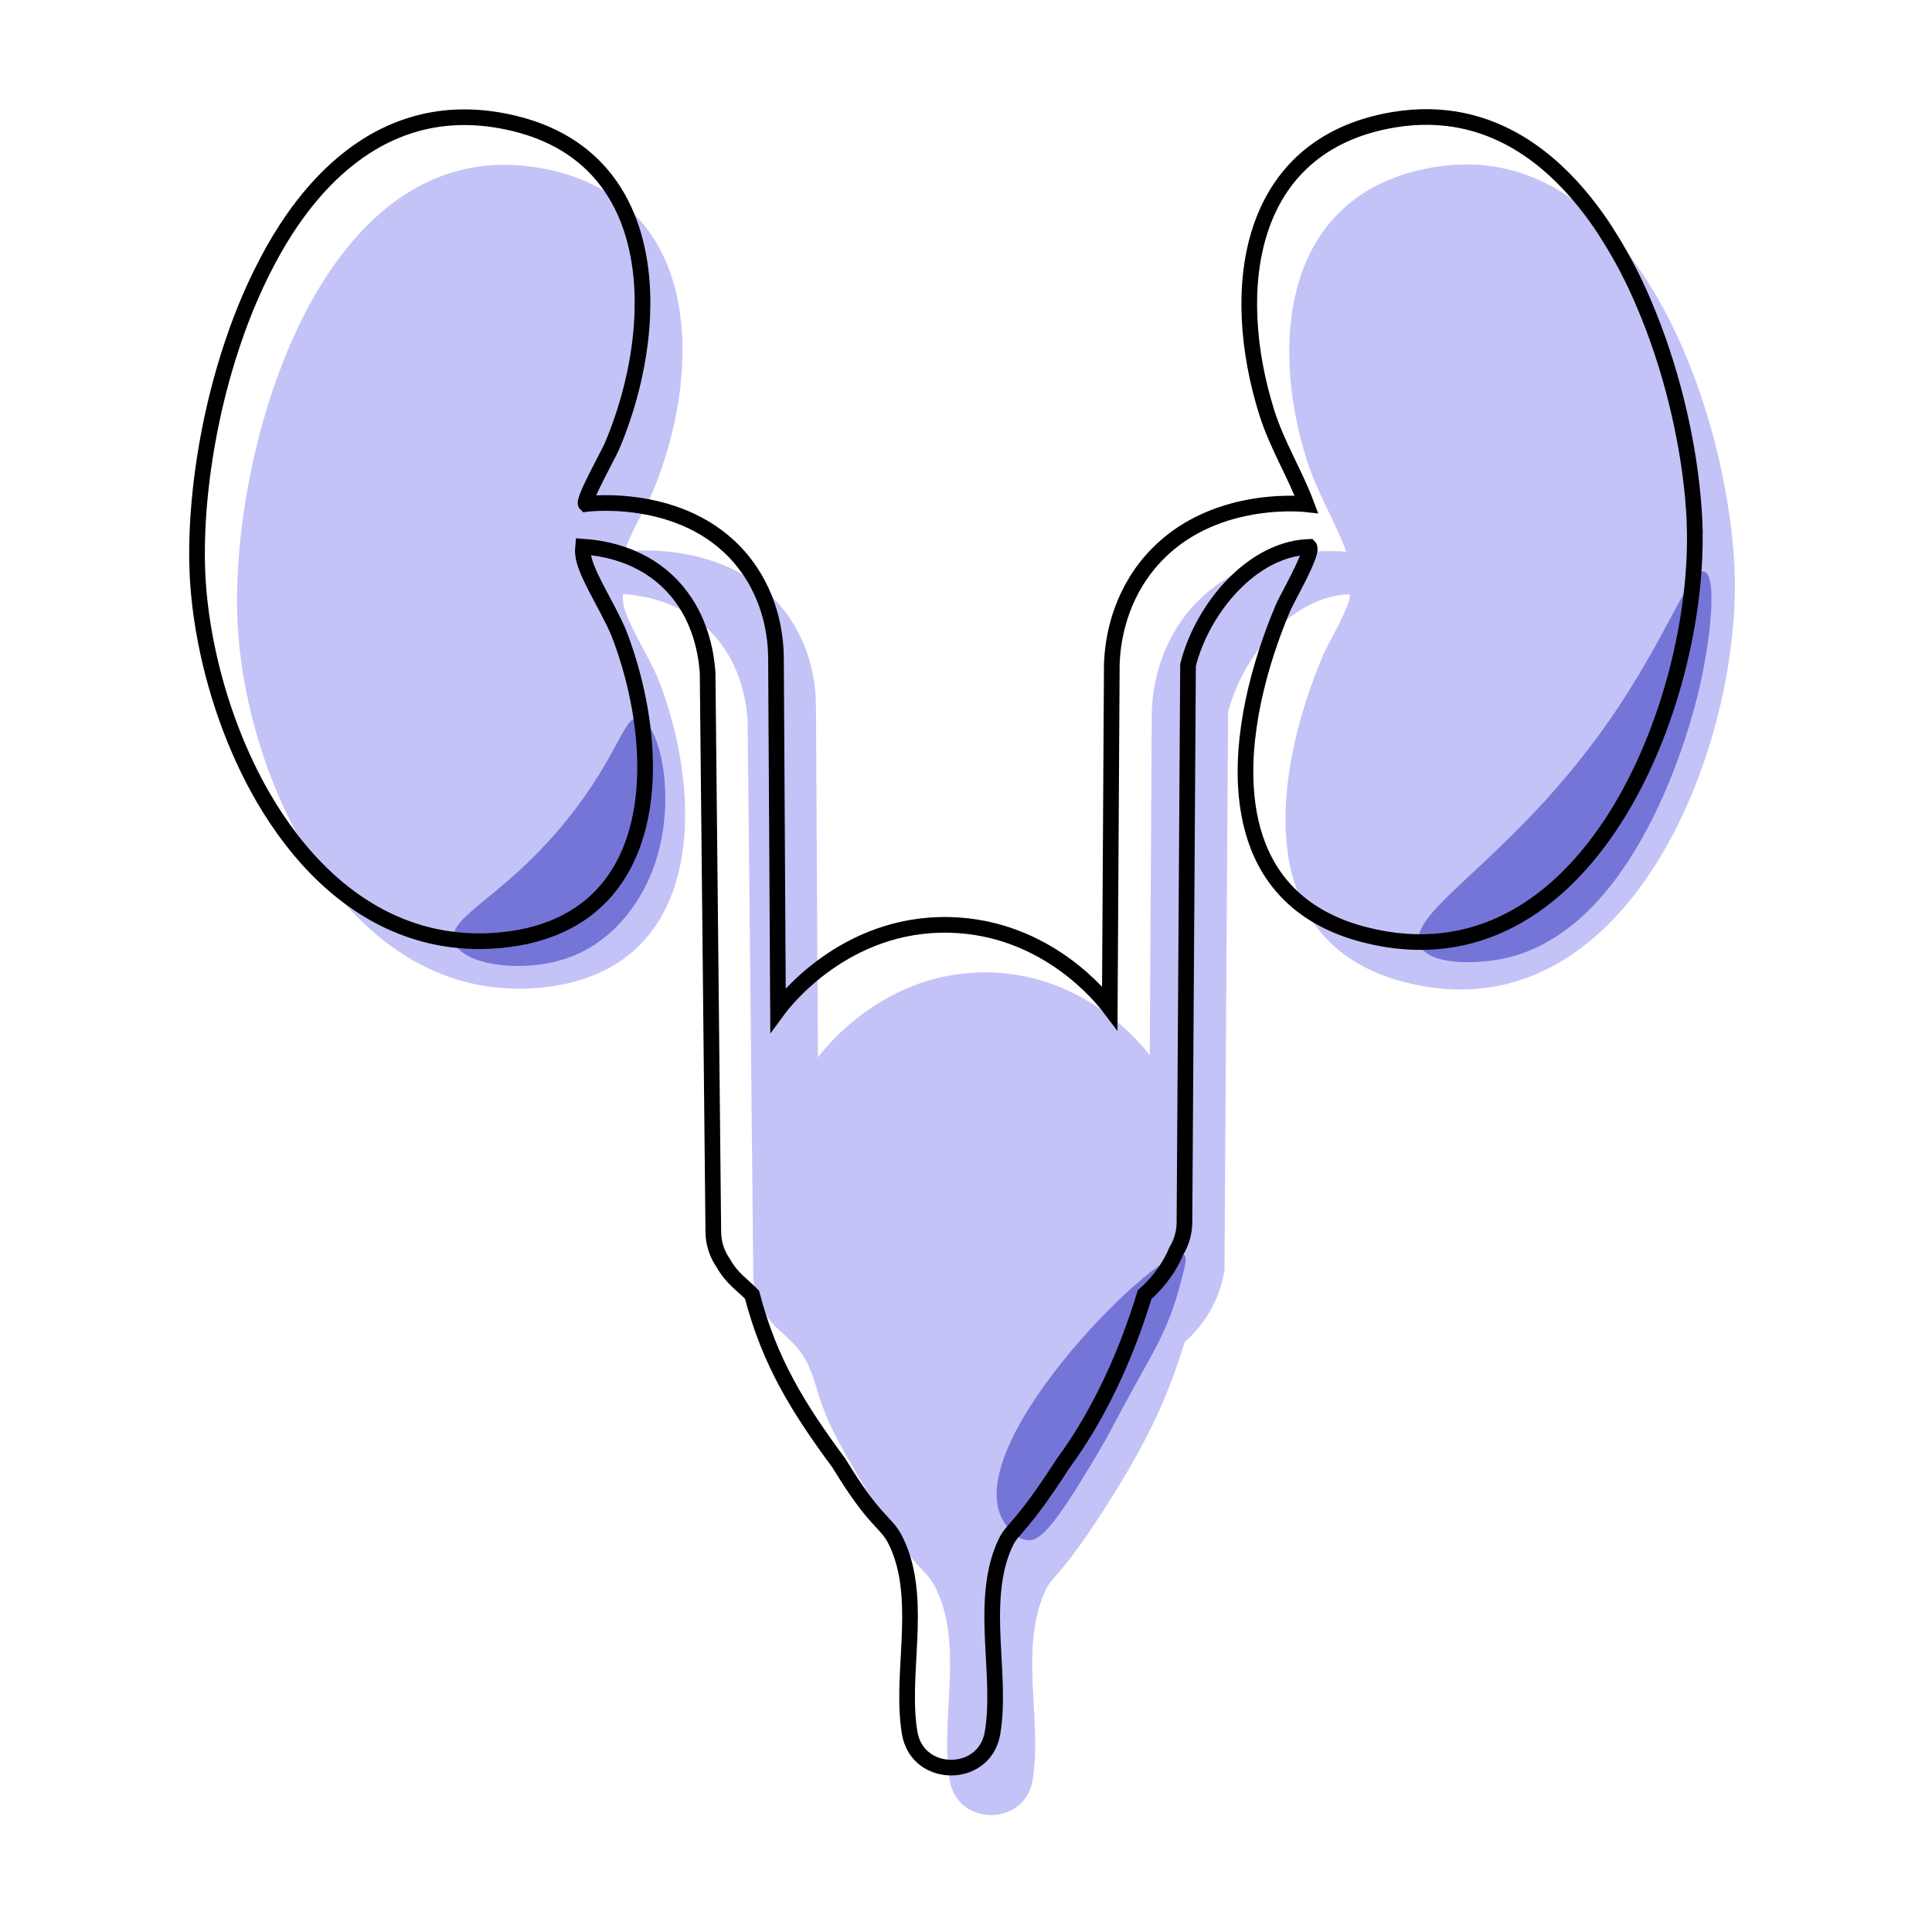
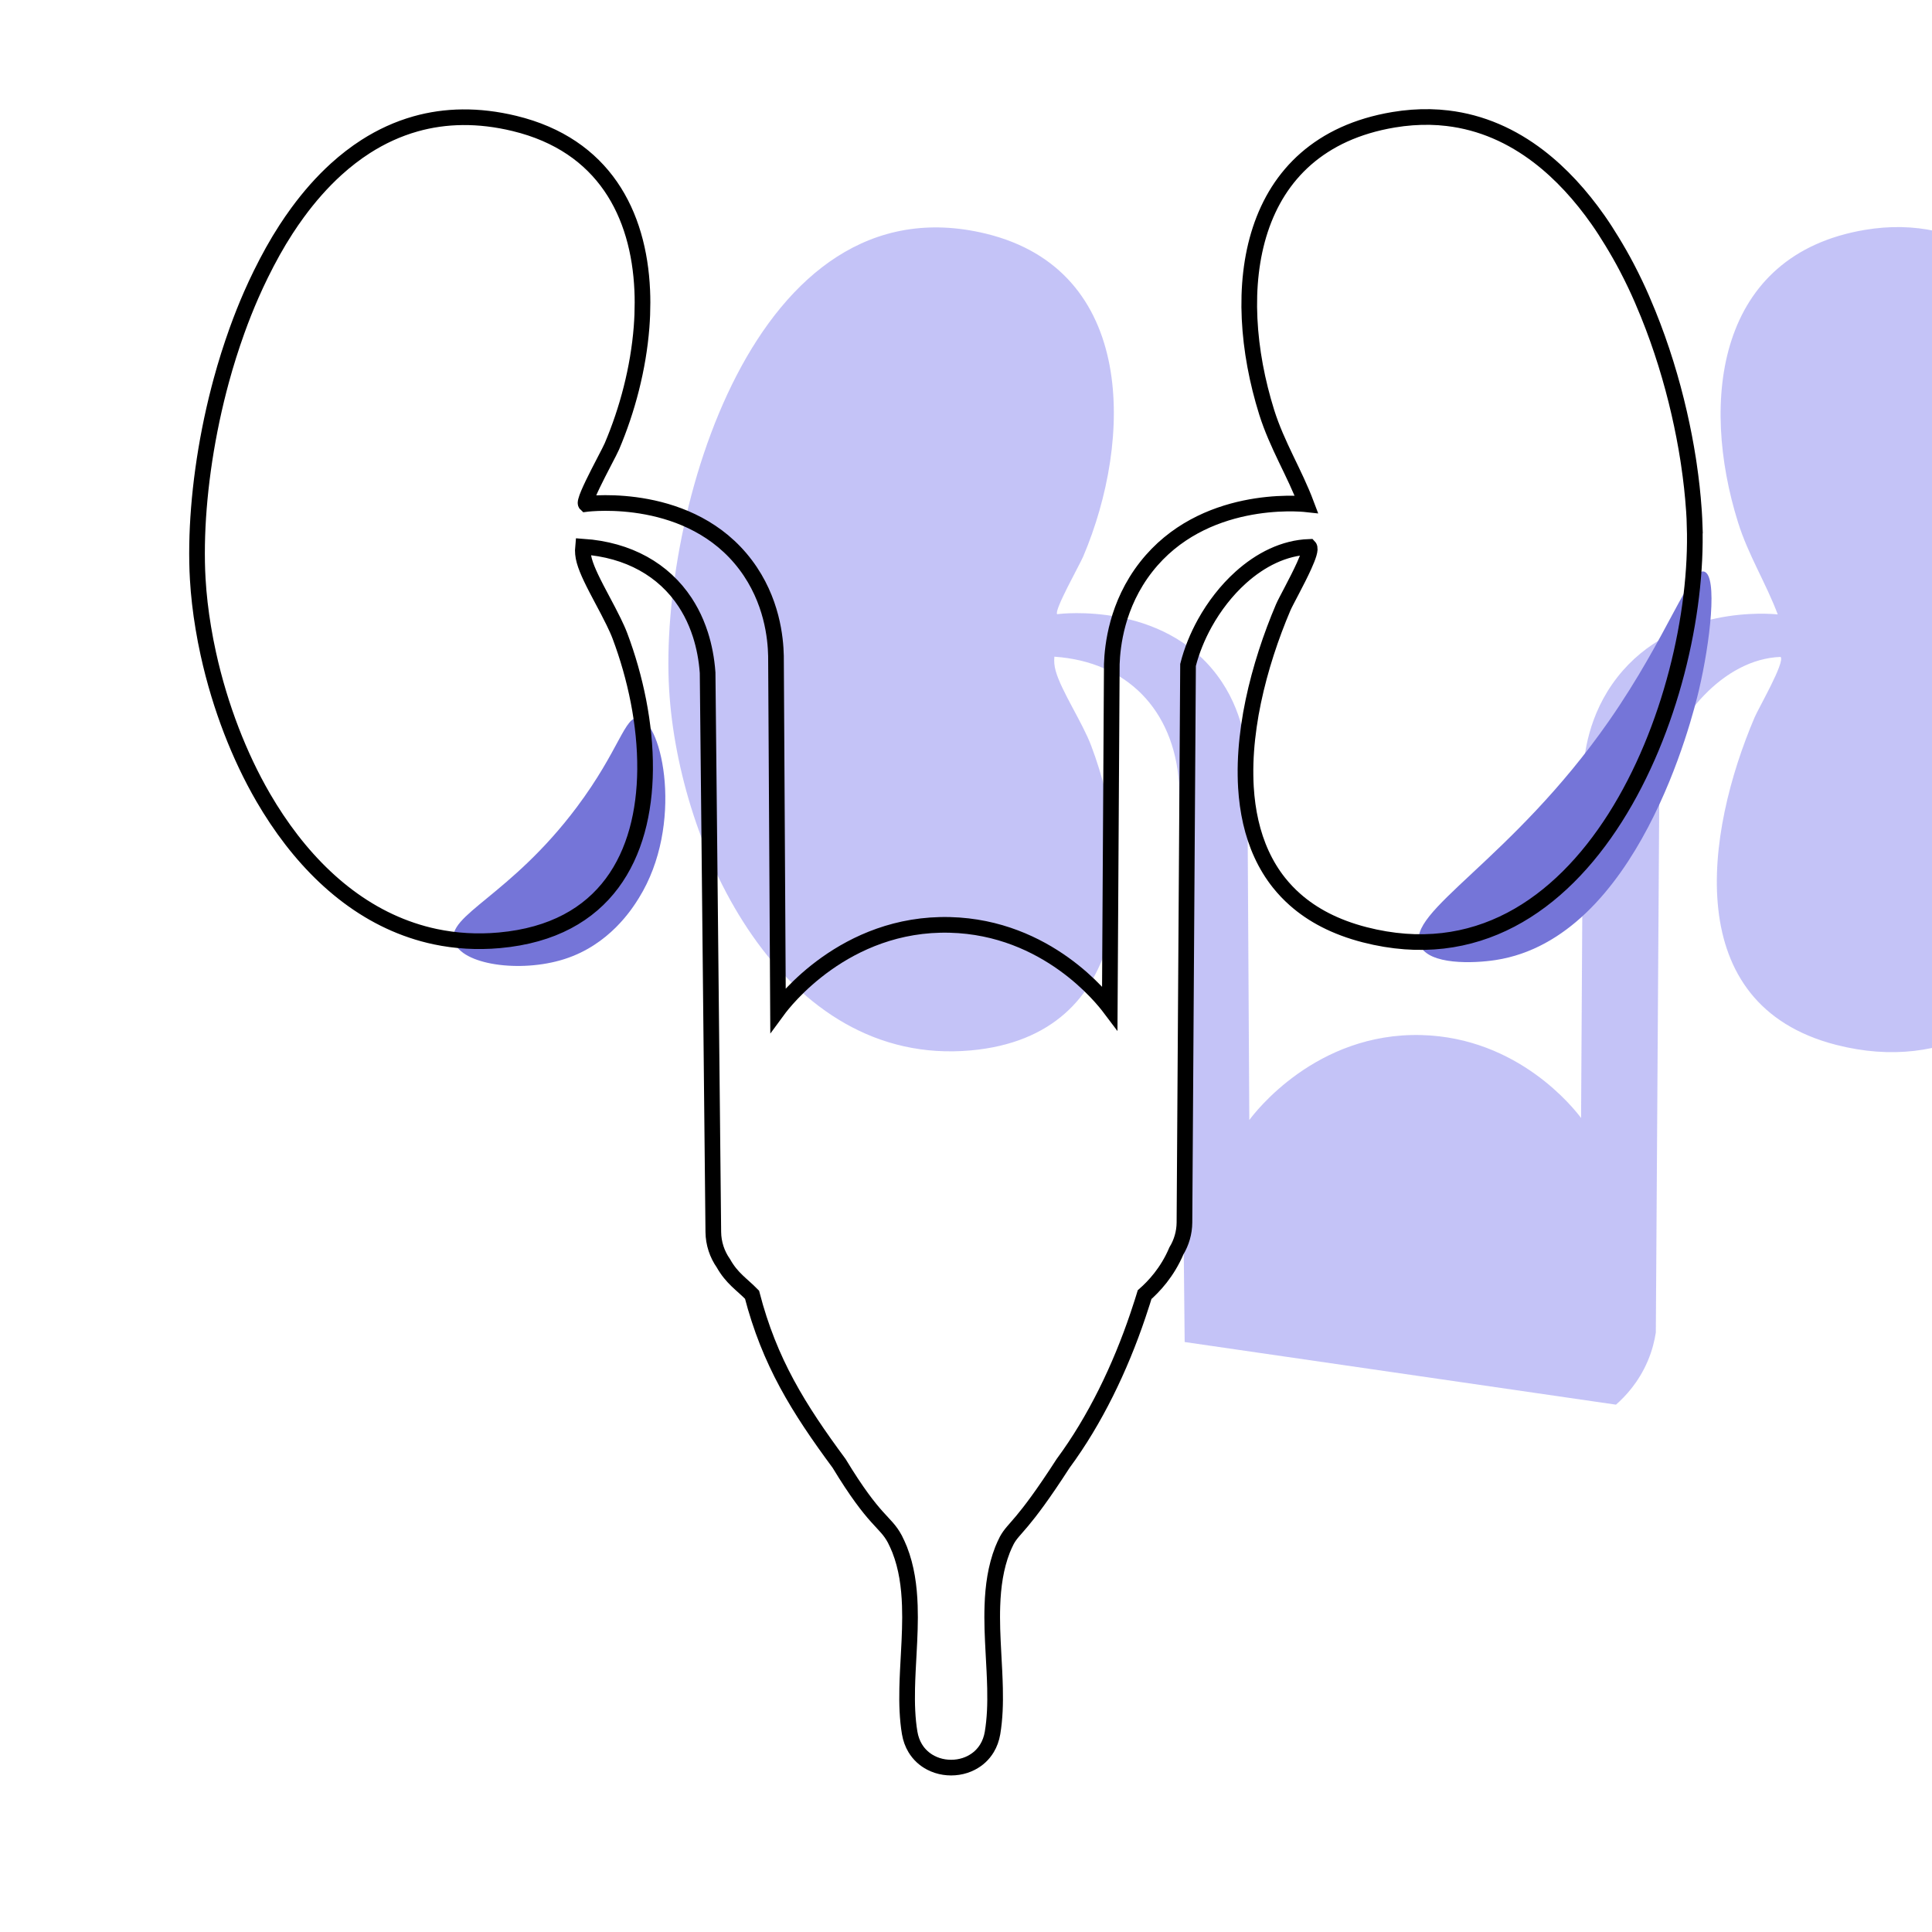
<svg xmlns="http://www.w3.org/2000/svg" id="Layer_1" data-name="Layer 1" viewBox="0 0 512 512">
  <defs>
    <style> .cls-1 { fill: #7575d8; } .cls-2 { fill: none; stroke: #000; stroke-miterlimit: 10; stroke-width: 4.15px; } .cls-3 { fill: #8b88f1; opacity: .5; } </style>
  </defs>
  <g>
-     <path class="cls-3" d="M313.95,355.65c-.98,3.27-2.52,7.97-4.75,13.48-2.87,7.08-7.25,16.38-16.84,31.24-13,20.14-13.45,16.22-16.06,22.88-5.84,14.92-.13,33.52-2.65,48.56-2.05,12.26-19.92,12.26-21.97,0-2.52-15.04,3.19-33.64-2.65-48.56-3.26-8.34-4.99-4.64-16.06-22.88-8.76-14.44-13.15-21.66-15.92-30.36-1.51-4.75-2.28-8.69-5.89-12.96-3.16-3.75-6.23-5.05-8.85-9.7-1.79-3.18-2.41-6.24-2.67-8.3l-1.51-148.21c-1.4-19.21-13.67-32.08-33.02-33.41-.13,1.31,0,2.5.35,3.77,1.5,5.36,7.07,13.62,9.42,19.86,12.06,31.98,11.29,76.82-31.93,80.71-50.07,4.5-77.48-53.53-79.94-95.72-2.68-46.02,22.46-135.64,83.94-120.73,39.88,9.67,38.93,54.65,25.79,85.58-.89,2.1-7.82,14.39-6.89,15.26,1.29-.17,27.79-3.21,42.34,16.12,7.04,9.35,7.94,19.5,8.04,24.12.18,31.27.36,62.54.54,93.82,1.43-1.95,17.64-23.23,45.57-22.52,25.81.66,40.55,19.58,42.35,21.98.18-30.38.36-60.76.54-91.13.17-4.71,1.25-15.7,9.11-25.73,15-19.13,40.56-16.8,42.47-16.59-3.16-8.41-7.79-15.66-10.52-24.38-10.13-32.3-5.61-70.93,33.61-77.53,53.54-9.01,78.43,66,79.8,107.51,1.54,46.86-28.57,123.58-87.44,108.46-41.44-10.65-34.58-56.28-21.58-86.79,1.04-2.45,8.14-14.66,6.88-16.01-15.23.54-28.34,16.37-32.11,31.29l-.95,147.74c-.33,2.13-.94,4.73-2.13,7.53-2.43,5.74-6.05,9.51-8.43,11.6Z" />
-     <path class="cls-1" d="M272.28,408.15c3.18.27,6.49-2.5,18.5-22.78,4.76-8.04,1.69-3.3,13.27-24.12,2.51-4.51,5.82-10.43,8.2-19.01,1.67-6.01,2.51-9.02,1.58-9.67-5.13-3.6-58.8,48.47-48.38,69.69.24.48,2.81,5.56,6.84,5.9Z" />
+     <path class="cls-3" d="M313.95,355.65l-1.51-148.21c-1.4-19.21-13.67-32.08-33.02-33.41-.13,1.31,0,2.5.35,3.77,1.5,5.36,7.07,13.62,9.42,19.86,12.06,31.98,11.29,76.82-31.93,80.71-50.07,4.5-77.48-53.53-79.94-95.72-2.68-46.02,22.46-135.64,83.94-120.73,39.88,9.67,38.93,54.65,25.79,85.58-.89,2.1-7.82,14.39-6.89,15.26,1.29-.17,27.79-3.21,42.34,16.12,7.04,9.35,7.94,19.5,8.04,24.12.18,31.27.36,62.54.54,93.82,1.43-1.95,17.64-23.23,45.57-22.52,25.81.66,40.55,19.58,42.35,21.98.18-30.38.36-60.76.54-91.13.17-4.71,1.25-15.7,9.11-25.73,15-19.13,40.56-16.8,42.47-16.59-3.16-8.41-7.79-15.66-10.52-24.38-10.13-32.3-5.61-70.93,33.61-77.53,53.54-9.01,78.43,66,79.8,107.51,1.54,46.86-28.57,123.58-87.44,108.46-41.44-10.65-34.58-56.28-21.58-86.79,1.04-2.45,8.14-14.66,6.88-16.01-15.23.54-28.34,16.37-32.11,31.29l-.95,147.74c-.33,2.13-.94,4.73-2.13,7.53-2.43,5.74-6.05,9.51-8.43,11.6Z" />
    <path class="cls-1" d="M376.36,250.61c2.43,5.15,14.13,4.72,20.01,3.81,37.66-5.81,52.16-64.33,53.85-71.48,3.02-12.85,5.01-30.29,1.43-31.45-3.79-1.23-9.65,17.14-25.25,39.55-25.75,36.98-54.2,50.74-50.03,59.56Z" />
    <path class="cls-1" d="M120.35,249.48c1.91,6.19,17.51,8.42,29.19,4.7,11.87-3.78,17.86-13.12,19.77-16.2,12.04-19.38,6.22-46.67-.04-47.71-3.72-.62-5.05,8.46-16.41,23.63-17.63,23.53-34.65,28.67-32.52,35.58Z" />
  </g>
  <path class="cls-2" d="M449.11,139.26c-.04-1.23-.11-2.5-.19-3.79-.01-.18-.02-.36-.04-.53-.26-3.79-.7-7.81-1.32-11.97-.06-.42-.13-.84-.19-1.27-.62-3.97-1.41-8.07-2.36-12.22-1.99-8.69-4.72-17.62-8.2-26.22-1.08-2.66-2.21-5.3-3.44-7.88-.72-1.51-1.46-3-2.23-4.47-1.25-2.39-2.58-4.71-3.96-6.97-1.17-1.92-2.37-3.8-3.64-5.61-4.6-6.56-9.85-12.33-15.76-16.86-7.09-5.43-15.14-9.07-24.18-10.14-1.51-.18-3.04-.29-4.6-.32-3.12-.06-6.36.17-9.7.73-4.9.82-9.26,2.15-13.12,3.9-1.93.88-3.73,1.86-5.41,2.94-3.36,2.16-6.24,4.7-8.68,7.56-1.22,1.43-2.33,2.94-3.33,4.51-4,6.31-6.31,13.72-7.23,21.63-.92,7.91-.45,16.33,1.09,24.65.77,4.16,1.81,8.3,3.07,12.33,1.37,4.36,3.21,8.35,5.1,12.31.95,1.98,1.91,3.94,2.83,5.94s1.8,4.03,2.59,6.13h0c-1.91-.21-27.47-2.54-42.46,16.59-7.86,10.03-8.94,21.02-9.11,25.73-.18,30.38-.36,60.76-.54,91.13-1.81-2.4-16.54-21.32-42.35-21.98-27.93-.72-44.13,20.56-45.57,22.52-.18-31.27-.36-62.54-.54-93.82-.1-4.63-1.01-14.78-8.04-24.12-14.55-19.33-41.05-16.29-42.34-16.12-.12-.11-.11-.4,0-.82.46-1.9,2.86-6.57,4.72-10.15.55-1.06,1.04-2,1.43-2.77.34-.67.61-1.22.74-1.52,4.11-9.66,7.02-20.7,7.87-31.61.08-1.09.15-2.18.19-3.27.04-1.09.06-2.17.06-3.25,0-1.08-.02-2.15-.07-3.22-.89-20.31-10.17-38.5-33.85-44.24-9.61-2.33-18.33-2.11-26.19.1-4.72,1.33-9.13,3.37-13.24,6-2.74,1.76-5.35,3.78-7.82,6.02-3.71,3.37-7.13,7.25-10.26,11.53-1.04,1.42-2.05,2.89-3.03,4.4-2.44,3.75-4.65,7.77-6.7,11.93-.88,1.79-1.72,3.6-2.53,5.44-1.36,3.1-2.61,6.26-3.77,9.48-1.56,4.35-2.96,8.77-4.17,13.23-.21.77-.41,1.53-.61,2.3-3.7,14.34-5.6,28.79-5.8,41.2-.05,3.18,0,6.23.17,9.1.24,4.19.74,8.54,1.48,12.96.37,2.25.81,4.52,1.31,6.8.78,3.56,1.71,7.13,2.79,10.7.99,3.27,2.11,6.53,3.35,9.75,2.36,6.11,5.16,12.08,8.43,17.71,9.14,15.72,21.8,28.71,37.84,34.62,2.01.74,4.06,1.37,6.17,1.88.54.13,1.08.25,1.63.37,5.32,1.11,10.97,1.49,16.94.95,28.33-2.55,38.42-22.68,38.61-45.26,0-.03,0-.06,0-.09.09-11.85-2.54-24.36-6.68-35.35-.44-1.17-1.02-2.42-1.64-3.7-1.86-3.84-4.28-8.01-6.01-11.67-.77-1.63-1.4-3.15-1.77-4.49-.35-1.27-.48-2.46-.35-3.77,12.1.84,21.42,6.18,27.06,14.75.56.86,1.09,1.75,1.58,2.67.98,1.84,1.8,3.81,2.47,5.89,1,3.12,1.65,6.5,1.91,10.1l1.51,148.21c.03,3.04,1,5.92,2.67,8.3,0,0,0,0,0,0,2.27,4.03,4.87,5.55,7.59,8.33,4.64,17.86,12.3,30.13,23.07,44.7,0,0,0,0,0,0,9.55,15.74,12.15,15.16,14.78,20.06.46.92.9,1.86,1.28,2.82,1.82,4.66,2.52,9.68,2.69,14.84.03,1.03.05,2.07.05,3.11,0,2.08-.08,4.18-.17,6.28-.05,1.05-.1,2.1-.16,3.15-.17,3.14-.35,6.27-.42,9.34-.04,2.05-.04,4.06.06,6.04s.28,3.91.6,5.79c.26,1.53.76,2.87,1.45,4.02,1.03,1.72,2.48,3.02,4.14,3.88,1.11.58,2.3.96,3.53,1.15,1.23.19,2.49.19,3.72,0,1.23-.19,2.43-.57,3.53-1.15,1.66-.86,3.11-2.15,4.14-3.88.69-1.15,1.19-2.49,1.45-4.02.31-1.88.5-3.81.6-5.79s.1-4,.06-6.04c-.07-3.07-.25-6.2-.42-9.34-.06-1.05-.11-2.1-.16-3.15-.1-2.1-.17-4.2-.17-6.28,0-1.04.01-2.08.05-3.11.17-5.16.87-10.18,2.69-14.84.33-.84.72-1.65,1.12-2.46,1.94-3.55,3.97-3.42,14.94-20.42,0,0,0,0,0,0,8.45-11.45,15.1-25.24,19.82-39.23.44-1.28.82-2.45,1.16-3.53.16-.51.32-1.02.48-1.54.04-.13.09-.29.13-.42,2.38-2.09,6-5.86,8.43-11.6,1.35-2.23,2.11-4.83,2.13-7.53h0s.95-147.74.95-147.74c.94-3.73,2.47-7.52,4.46-11.11,2.5-4.49,5.73-8.67,9.48-12.05,5.25-4.73,11.5-7.9,18.17-8.13.47.5-.23,2.54-1.35,5.01-1.86,4.12-4.88,9.47-5.53,11-3.25,7.63-6.11,16.2-7.94,24.93-.46,2.18-.85,4.38-1.16,6.57-.63,4.38-.96,8.76-.9,13.03.01,1.07.05,2.13.11,3.18.38,6.31,1.67,12.34,4.15,17.73,1.24,2.7,2.77,5.24,4.64,7.58,1.25,1.56,2.64,3.04,4.19,4.41,4.65,4.13,10.72,7.35,18.49,9.35,58.87,15.12,88.98-61.6,87.44-108.46Z" />
</svg>